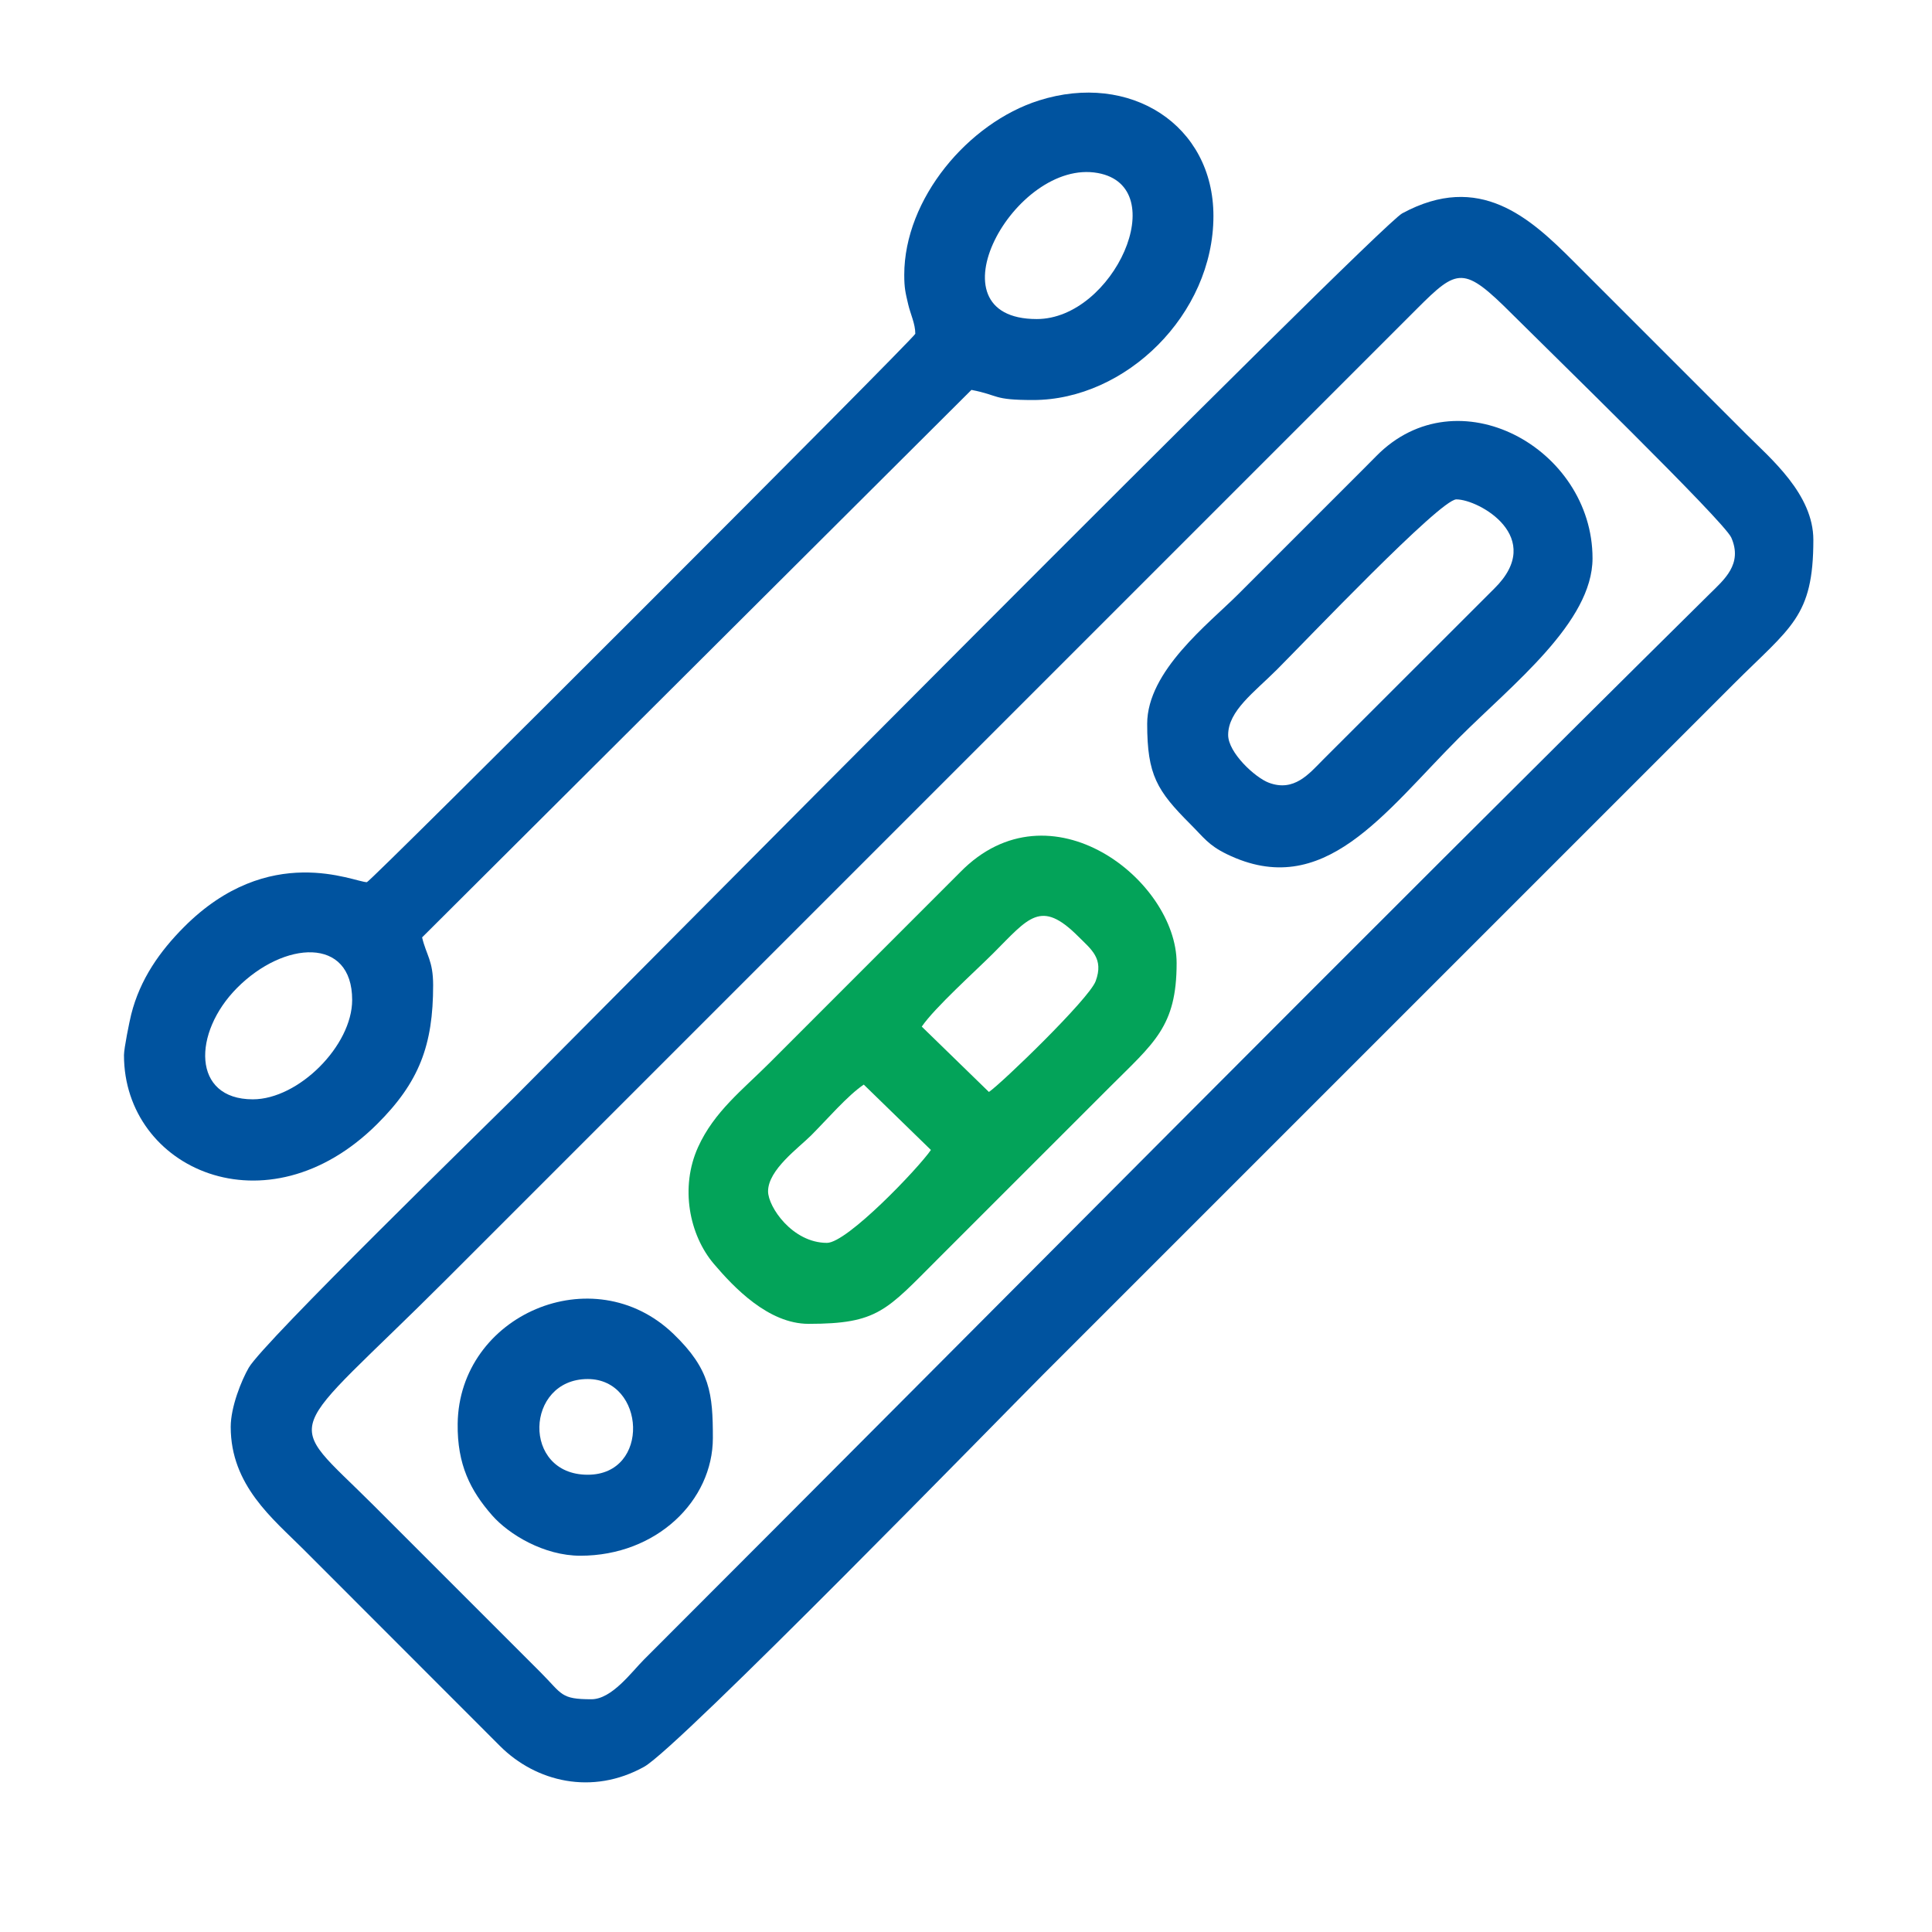
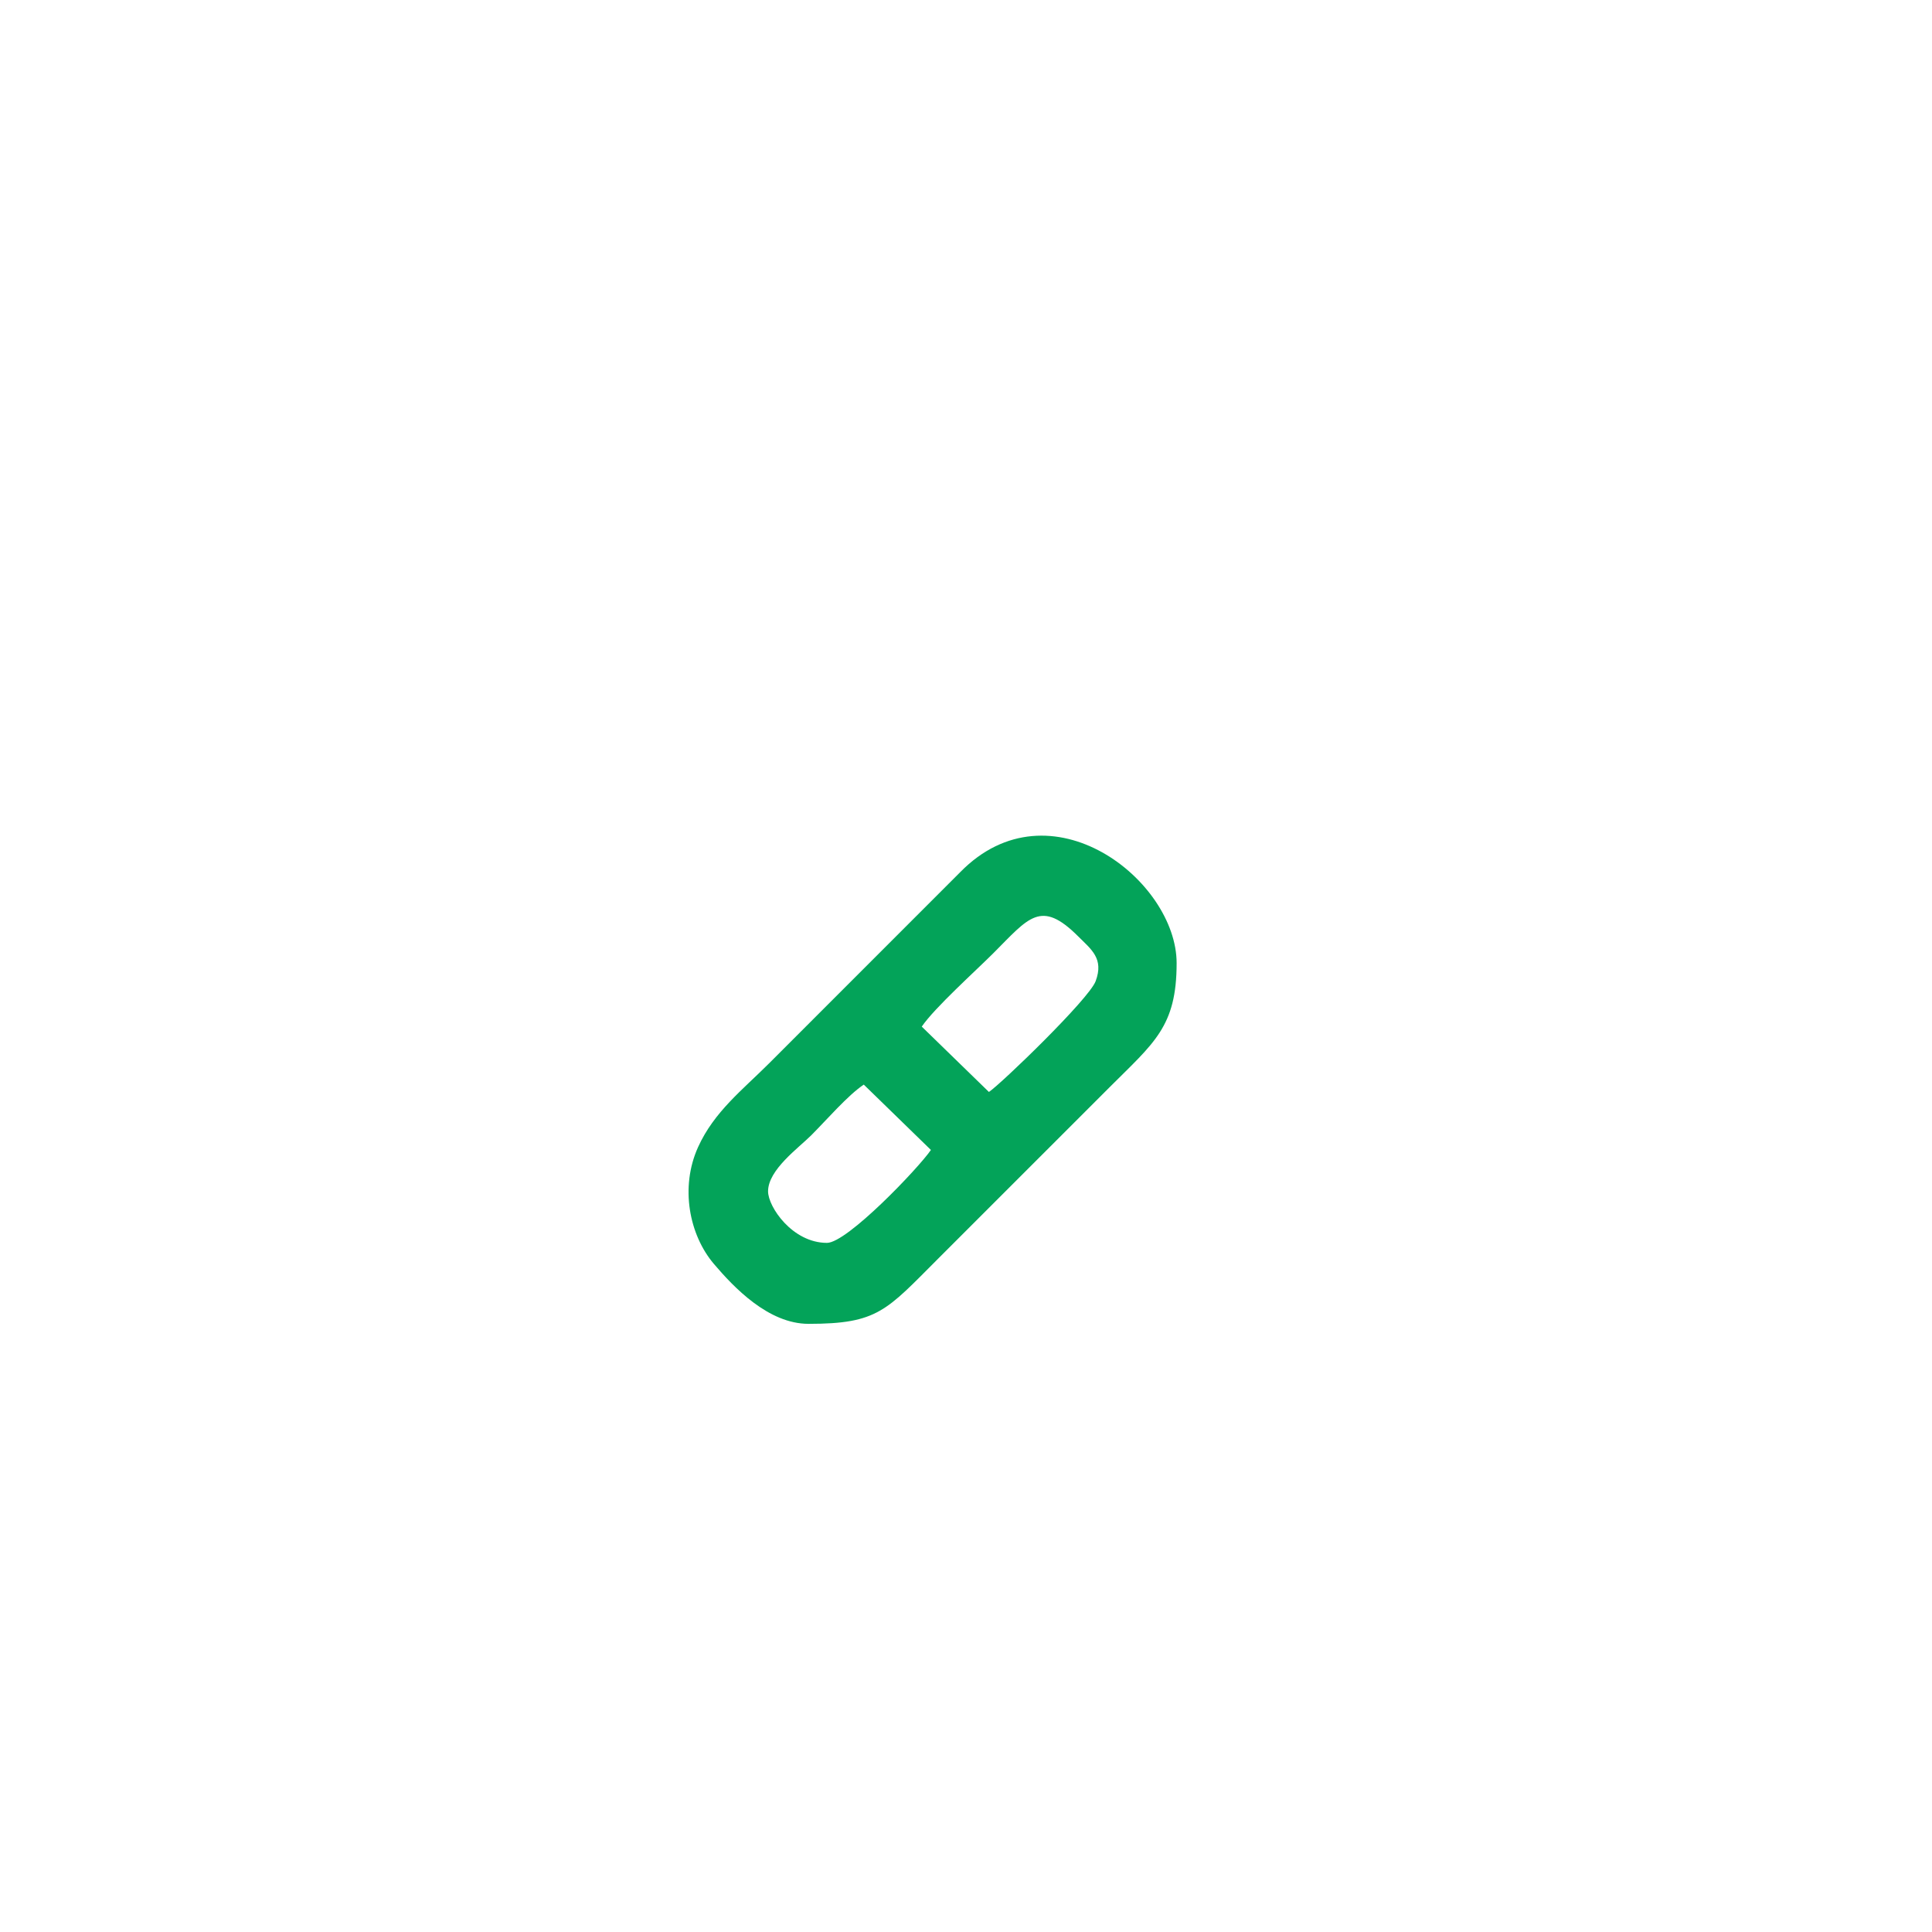
<svg xmlns="http://www.w3.org/2000/svg" xml:space="preserve" width="10mm" height="10mm" version="1.1" style="shape-rendering:geometricPrecision; text-rendering:geometricPrecision; image-rendering:optimizeQuality; fill-rule:evenodd; clip-rule:evenodd" viewBox="0 0 1000 1000">
  <defs>
    <style type="text/css">  .fil1 {fill:#03A359} .fil0 {fill:#00539F}  </style>
  </defs>
  <g id="Слой_x0020_1">
    <g id="_2595404156176"> </g>
-     <path class="fil0" d="M306.11 879.53c-16.01,0 -15,-2.57 -26.19,-13.81l-86.68 -86.68c-47.41,-47.4 -47.39,-31.68 38.1,-117.16l501.98 -501.98c21.21,-21.23 24.23,-22.46 49.53,2.86 17.21,17.21 109.54,107.03 113.26,115.49 6.04,13.77 -3.71,21.76 -11.33,29.29 -183.86,181.77 -368.23,368.22 -551.52,551.51 -6.35,6.35 -16.55,20.48 -27.15,20.48zm-186.69 -140.97c0,30.33 21.91,47.63 37.62,63.34l101.88 101.96c18.42,18.34 47.5,25.63 74.51,10.61 17.89,-9.96 187.8,-184.33 206.53,-203.06l357.2 -357.2c29.85,-29.85 41.43,-34.81 41.43,-74.77 0,-23.66 -22.07,-42.07 -34.77,-54.77l-89.53 -89.54c-22.42,-22.41 -48.51,-46.35 -88.51,-24.69 -13.08,7.08 -428.23,426.17 -459.2,457.14 -13.69,13.69 -130.07,126.94 -137.81,140.32 -3.81,6.58 -9.35,20.35 -9.35,30.66z" />
-     <path class="fil0" d="M130.85 569.01c-31.55,0 -31.2,-34.46 -8.14,-57.67 24.29,-24.44 59.57,-26.73 59.57,6.23 0,23.67 -27.76,51.44 -51.43,51.44zm405.77 -403.87c-57.31,0 -11.37,-83.43 31.63,-75.58 39.02,7.13 8.16,75.58 -31.63,75.58zm-68.58 -22.86c0,6.95 0.66,9.32 2.01,15.14 1.21,5.23 3.71,10.1 3.71,15.34 0,1.76 -282.09,283.85 -283.86,283.85 -6.54,0 -50.58,-21.13 -94.78,23.33 -12.3,12.38 -22.63,26.82 -27.22,45.17 -0.88,3.52 -3.73,17.48 -3.73,21.04 0,58.89 73.94,92.43 130.98,35.72 21.87,-21.74 29.04,-40.92 29.04,-71.92 0,-12.83 -3.57,-15.6 -5.71,-24.76l284.33 -283.38c14.59,2.79 10.65,5.24 31.91,5.24 47.93,0 93.35,-44.26 93.35,-95.25 0,-47.22 -43.19,-74.73 -90.29,-59.81 -36.63,11.61 -69.74,50.9 -69.74,90.29z" />
    <path class="fil1" d="M428.04 643.31c-17.91,0 -30.49,-18.67 -30.49,-26.67 0,-11.16 15.7,-22.37 22.39,-29.06 7.82,-7.82 18.84,-20.63 27.15,-26.19l34.75 33.83c-6.54,9.51 -43.36,48.09 -53.8,48.09zm83.82 -78.11l-34.76 -33.83c6.76,-9.87 27.7,-28.64 37.14,-38.09 18.22,-18.22 24.42,-28.02 43.84,-8.6 6.81,6.81 13.38,11.45 9.02,23.18 -3.43,9.23 -48.86,53.06 -55.24,57.34zm-93.35 120.02c35.85,0 40.18,-6.84 67.15,-33.82l88.59 -88.58c23.09,-23.1 34.77,-31.37 34.77,-64.3 0,-42.79 -65.49,-94.46 -111.94,-47.17l-99.05 99.08c-13.66,13.67 -28.39,24.95 -36.71,43.31 -9.42,20.8 -4.59,45.44 8.19,60.47 10.26,12.06 28.18,31.01 49,31.01z" />
-     <path class="fil0" d="M635.69 380.41c0,-12.48 13.47,-22.05 25.24,-33.82 14.85,-14.85 84.51,-88.11 92.87,-88.11 11.7,0 46.68,19.68 19.56,46.24l-88.61 88.55c-7.29,7.37 -14.96,16.69 -27.92,11.9 -7.18,-2.66 -21.14,-15.6 -21.14,-24.76zm-41.91 -5.72c0,26.43 5.06,34.6 22.38,51.92 6.93,6.92 9.3,10.85 18.81,15.48 50.22,24.44 81.36,-21.35 120.26,-60.25 27.75,-27.75 69.06,-59.79 69.06,-92.87 0,-57 -69.98,-95.61 -111.94,-52.89 -5.17,5.26 -9.05,9.08 -14.27,14.31 -19.52,19.51 -37.64,37.63 -57.15,57.15 -15.3,15.3 -47.15,39.71 -47.15,67.15z" />
-     <path class="fil0" d="M304.21 763.32c-34.28,0 -32.46,-49.53 0,-49.53 29.91,0 32.67,49.53 0,49.53zm-3.81 41.92c39.35,0 68.58,-28.43 68.58,-60.97 0,-22.83 -1.31,-35.5 -20.43,-53.87 -41.55,-39.92 -110.93,-9.73 -111.66,46.5 -0.28,21.23 6.64,34.66 17.78,47.39 8.71,9.95 26.91,20.95 45.73,20.95z" />
  </g>
</svg>